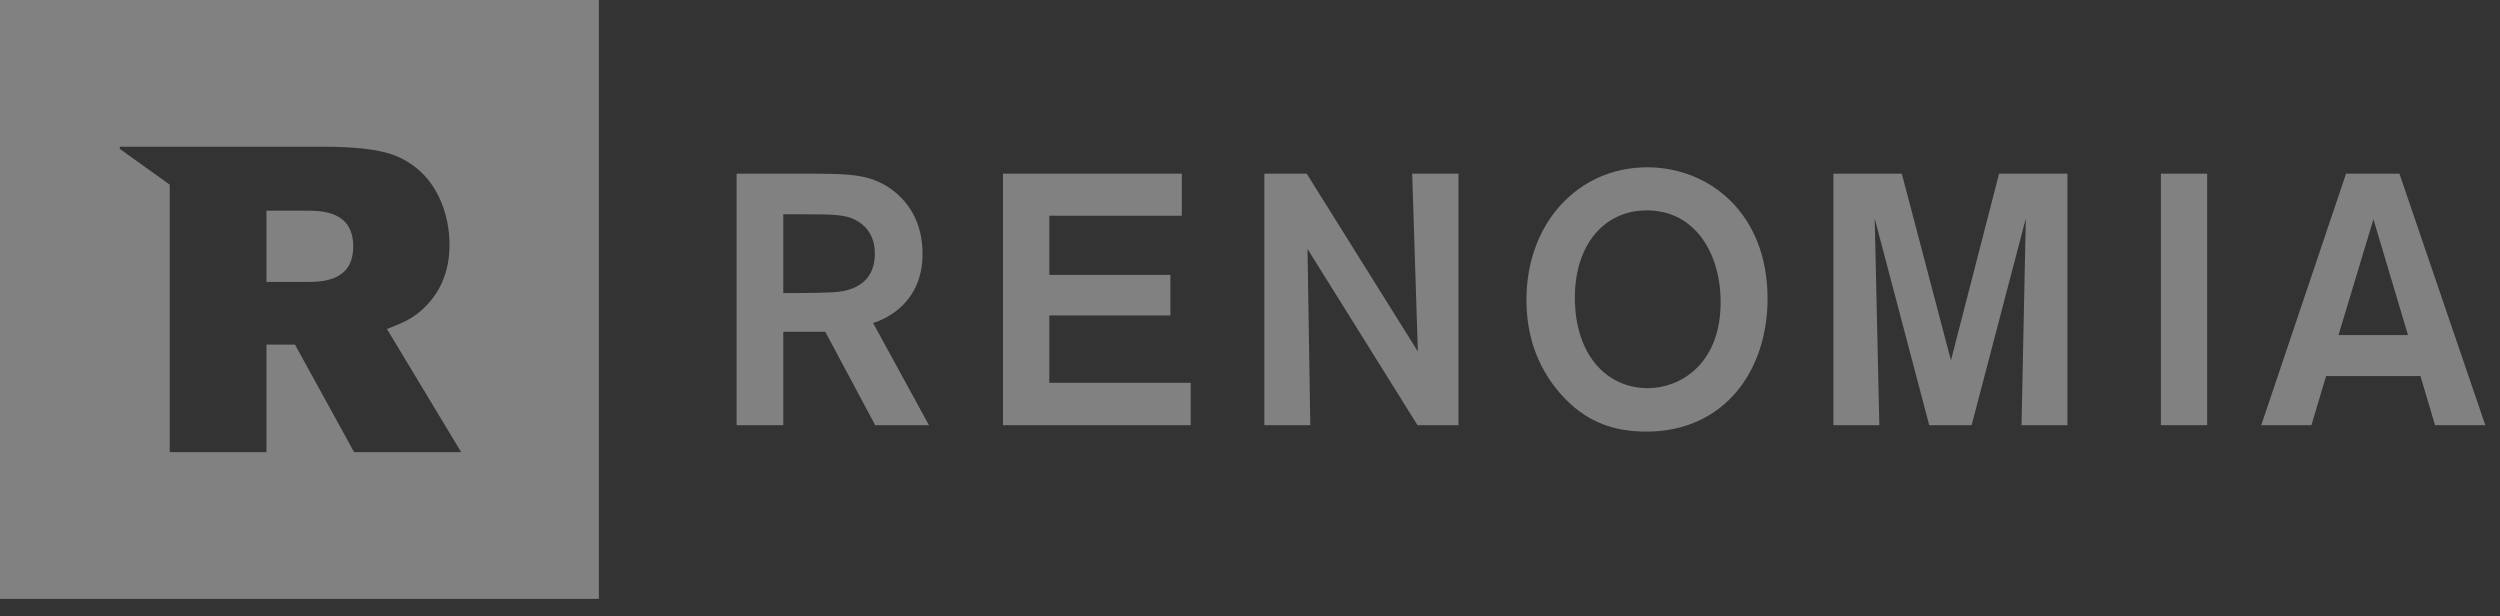
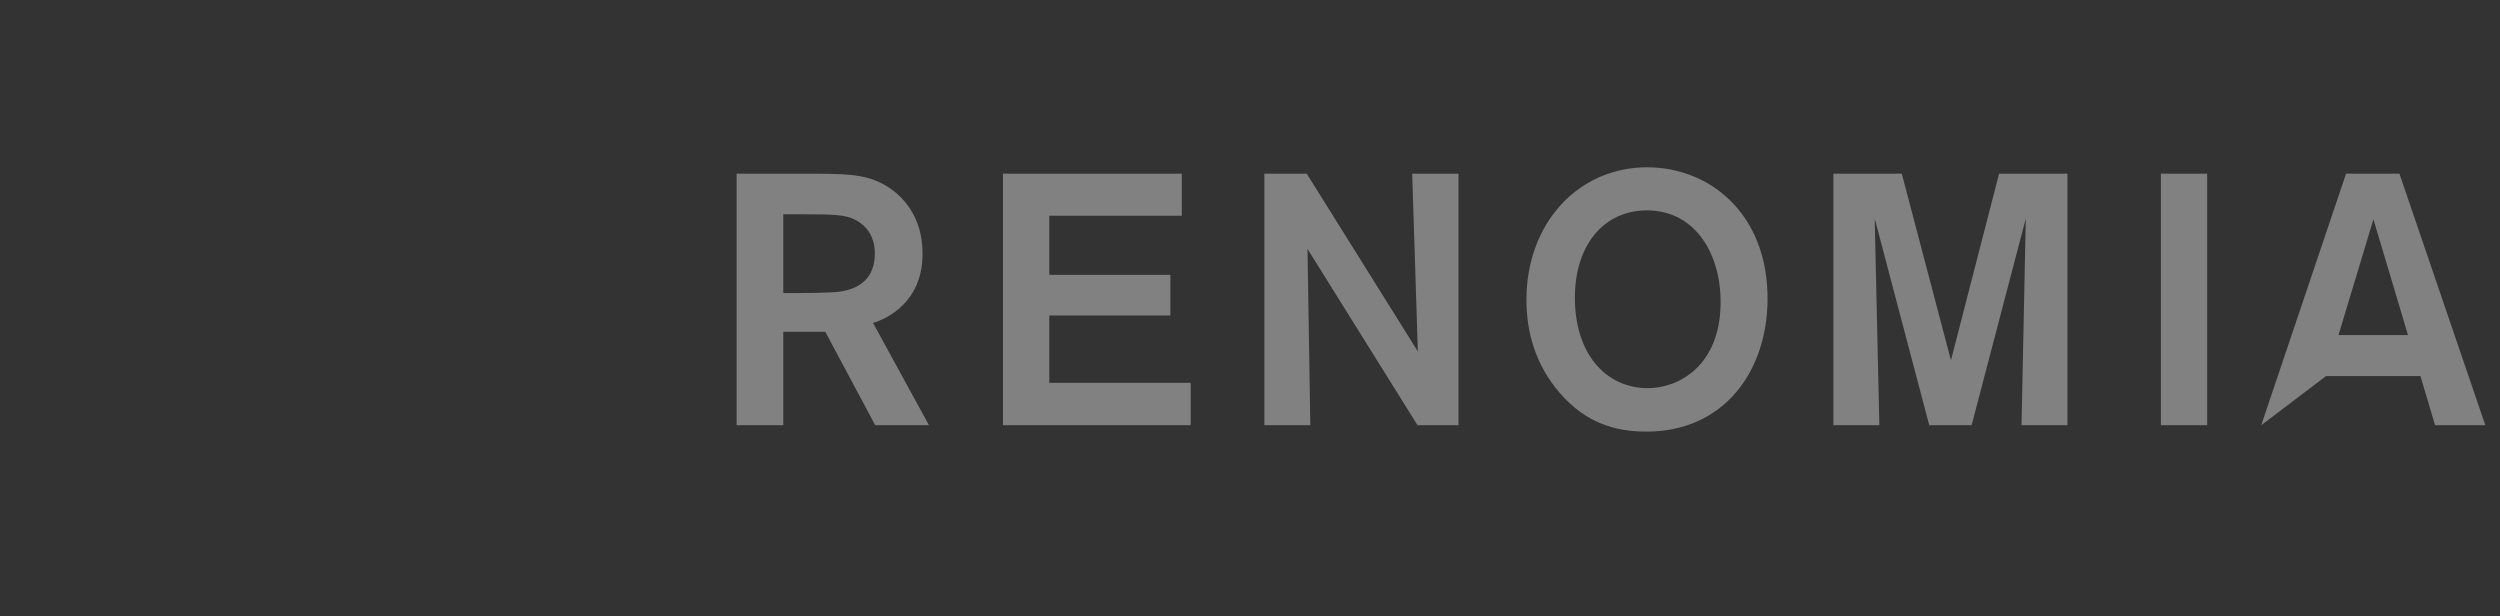
<svg xmlns="http://www.w3.org/2000/svg" width="142" height="35" viewBox="0 0 142 35" fill="none">
  <rect x="0" y="0" width="142" height="35" fill="#333333" stroke="none" />
-   <path fill-rule="evenodd" clip-rule="evenodd" d="M0 0H34.016V34.016H0V0ZM25.532 13.879C25.532 14.543 25.461 16.088 24.21 17.364C23.543 18.076 22.836 18.352 22.059 18.655C22.033 18.666 22.006 18.676 21.979 18.687L26.194 25.682H20.114L16.754 19.572H15.135V25.682H9.641V10.489L6.805 8.457L6.807 8.334H18.273C19.916 8.334 21.485 8.435 22.538 8.876C24.845 9.857 25.532 12.211 25.532 13.879ZM15.135 16.015H17.416C18.323 16.015 20.063 15.964 20.063 14.003C20.063 12.015 18.344 11.966 17.391 11.966H15.135V16.015Z" fill="white" fill-opacity="0.38" />
-   <path d="M44.491 18.848H46.878L49.711 24.152H52.766L49.59 18.344C50.398 18.102 52.401 17.15 52.401 14.418C52.401 12.758 51.715 11.626 50.824 10.897C49.571 9.886 48.295 9.886 46.392 9.865H41.84V24.152H44.491V18.848ZM44.491 12.172H45.724C47.303 12.172 47.992 12.193 48.558 12.475C49.672 13.042 49.69 14.094 49.69 14.399C49.69 16.483 47.769 16.585 47.181 16.605C46.676 16.625 46.332 16.645 45.42 16.645H44.49V12.172H44.491ZM67.632 21.743H59.601V17.92H66.478V15.613H59.601V12.254H67.126V9.866H56.969V24.152H67.632V21.743ZM74.266 14.137L80.515 24.152H82.843V9.866H80.212L80.534 19.963L74.223 9.866H71.815V24.152H74.426L74.266 14.137ZM86.702 17.029C86.702 18.83 87.186 20.691 88.604 22.33C90.061 24.009 91.719 24.516 93.517 24.516C97.91 24.516 100.379 21.097 100.398 17.009C100.419 12.132 97.101 9.502 93.56 9.502C89.656 9.502 86.702 12.658 86.702 17.029ZM93.542 11.95C96.352 11.95 97.788 14.52 97.729 17.312C97.667 20.751 95.381 22.047 93.599 22.047C91.234 22.047 89.453 20.124 89.453 16.907C89.452 13.931 91.093 11.95 93.542 11.95ZM110.814 20.467L108.022 9.866H104.138V24.152H106.747L106.483 12.415L109.581 24.152H111.988L115.065 12.415L114.823 24.152H117.431V9.866H113.547L110.814 20.467ZM122.738 9.866H125.367V24.153H122.738V9.866ZM138.312 24.152H141.166L136.288 9.865H133.255L128.438 24.152H131.289L132.122 21.36H137.481L138.312 24.152ZM132.826 19.032L134.811 12.456L136.774 19.032H132.826Z" fill="white" fill-opacity="0.38" />
+   <path d="M44.491 18.848H46.878L49.711 24.152H52.766L49.59 18.344C50.398 18.102 52.401 17.15 52.401 14.418C52.401 12.758 51.715 11.626 50.824 10.897C49.571 9.886 48.295 9.886 46.392 9.865H41.84V24.152H44.491V18.848ZM44.491 12.172H45.724C47.303 12.172 47.992 12.193 48.558 12.475C49.672 13.042 49.69 14.094 49.69 14.399C49.69 16.483 47.769 16.585 47.181 16.605C46.676 16.625 46.332 16.645 45.42 16.645H44.49V12.172H44.491ZM67.632 21.743H59.601V17.92H66.478V15.613H59.601V12.254H67.126V9.866H56.969V24.152H67.632V21.743ZM74.266 14.137L80.515 24.152H82.843V9.866H80.212L80.534 19.963L74.223 9.866H71.815V24.152H74.426L74.266 14.137ZM86.702 17.029C86.702 18.83 87.186 20.691 88.604 22.33C90.061 24.009 91.719 24.516 93.517 24.516C97.91 24.516 100.379 21.097 100.398 17.009C100.419 12.132 97.101 9.502 93.56 9.502C89.656 9.502 86.702 12.658 86.702 17.029ZM93.542 11.95C96.352 11.95 97.788 14.52 97.729 17.312C97.667 20.751 95.381 22.047 93.599 22.047C91.234 22.047 89.453 20.124 89.453 16.907C89.452 13.931 91.093 11.95 93.542 11.95ZM110.814 20.467L108.022 9.866H104.138V24.152H106.747L106.483 12.415L109.581 24.152H111.988L115.065 12.415L114.823 24.152H117.431V9.866H113.547L110.814 20.467ZM122.738 9.866H125.367V24.153H122.738V9.866ZM138.312 24.152H141.166L136.288 9.865H133.255L128.438 24.152L132.122 21.36H137.481L138.312 24.152ZM132.826 19.032L134.811 12.456L136.774 19.032H132.826Z" fill="white" fill-opacity="0.38" />
</svg>